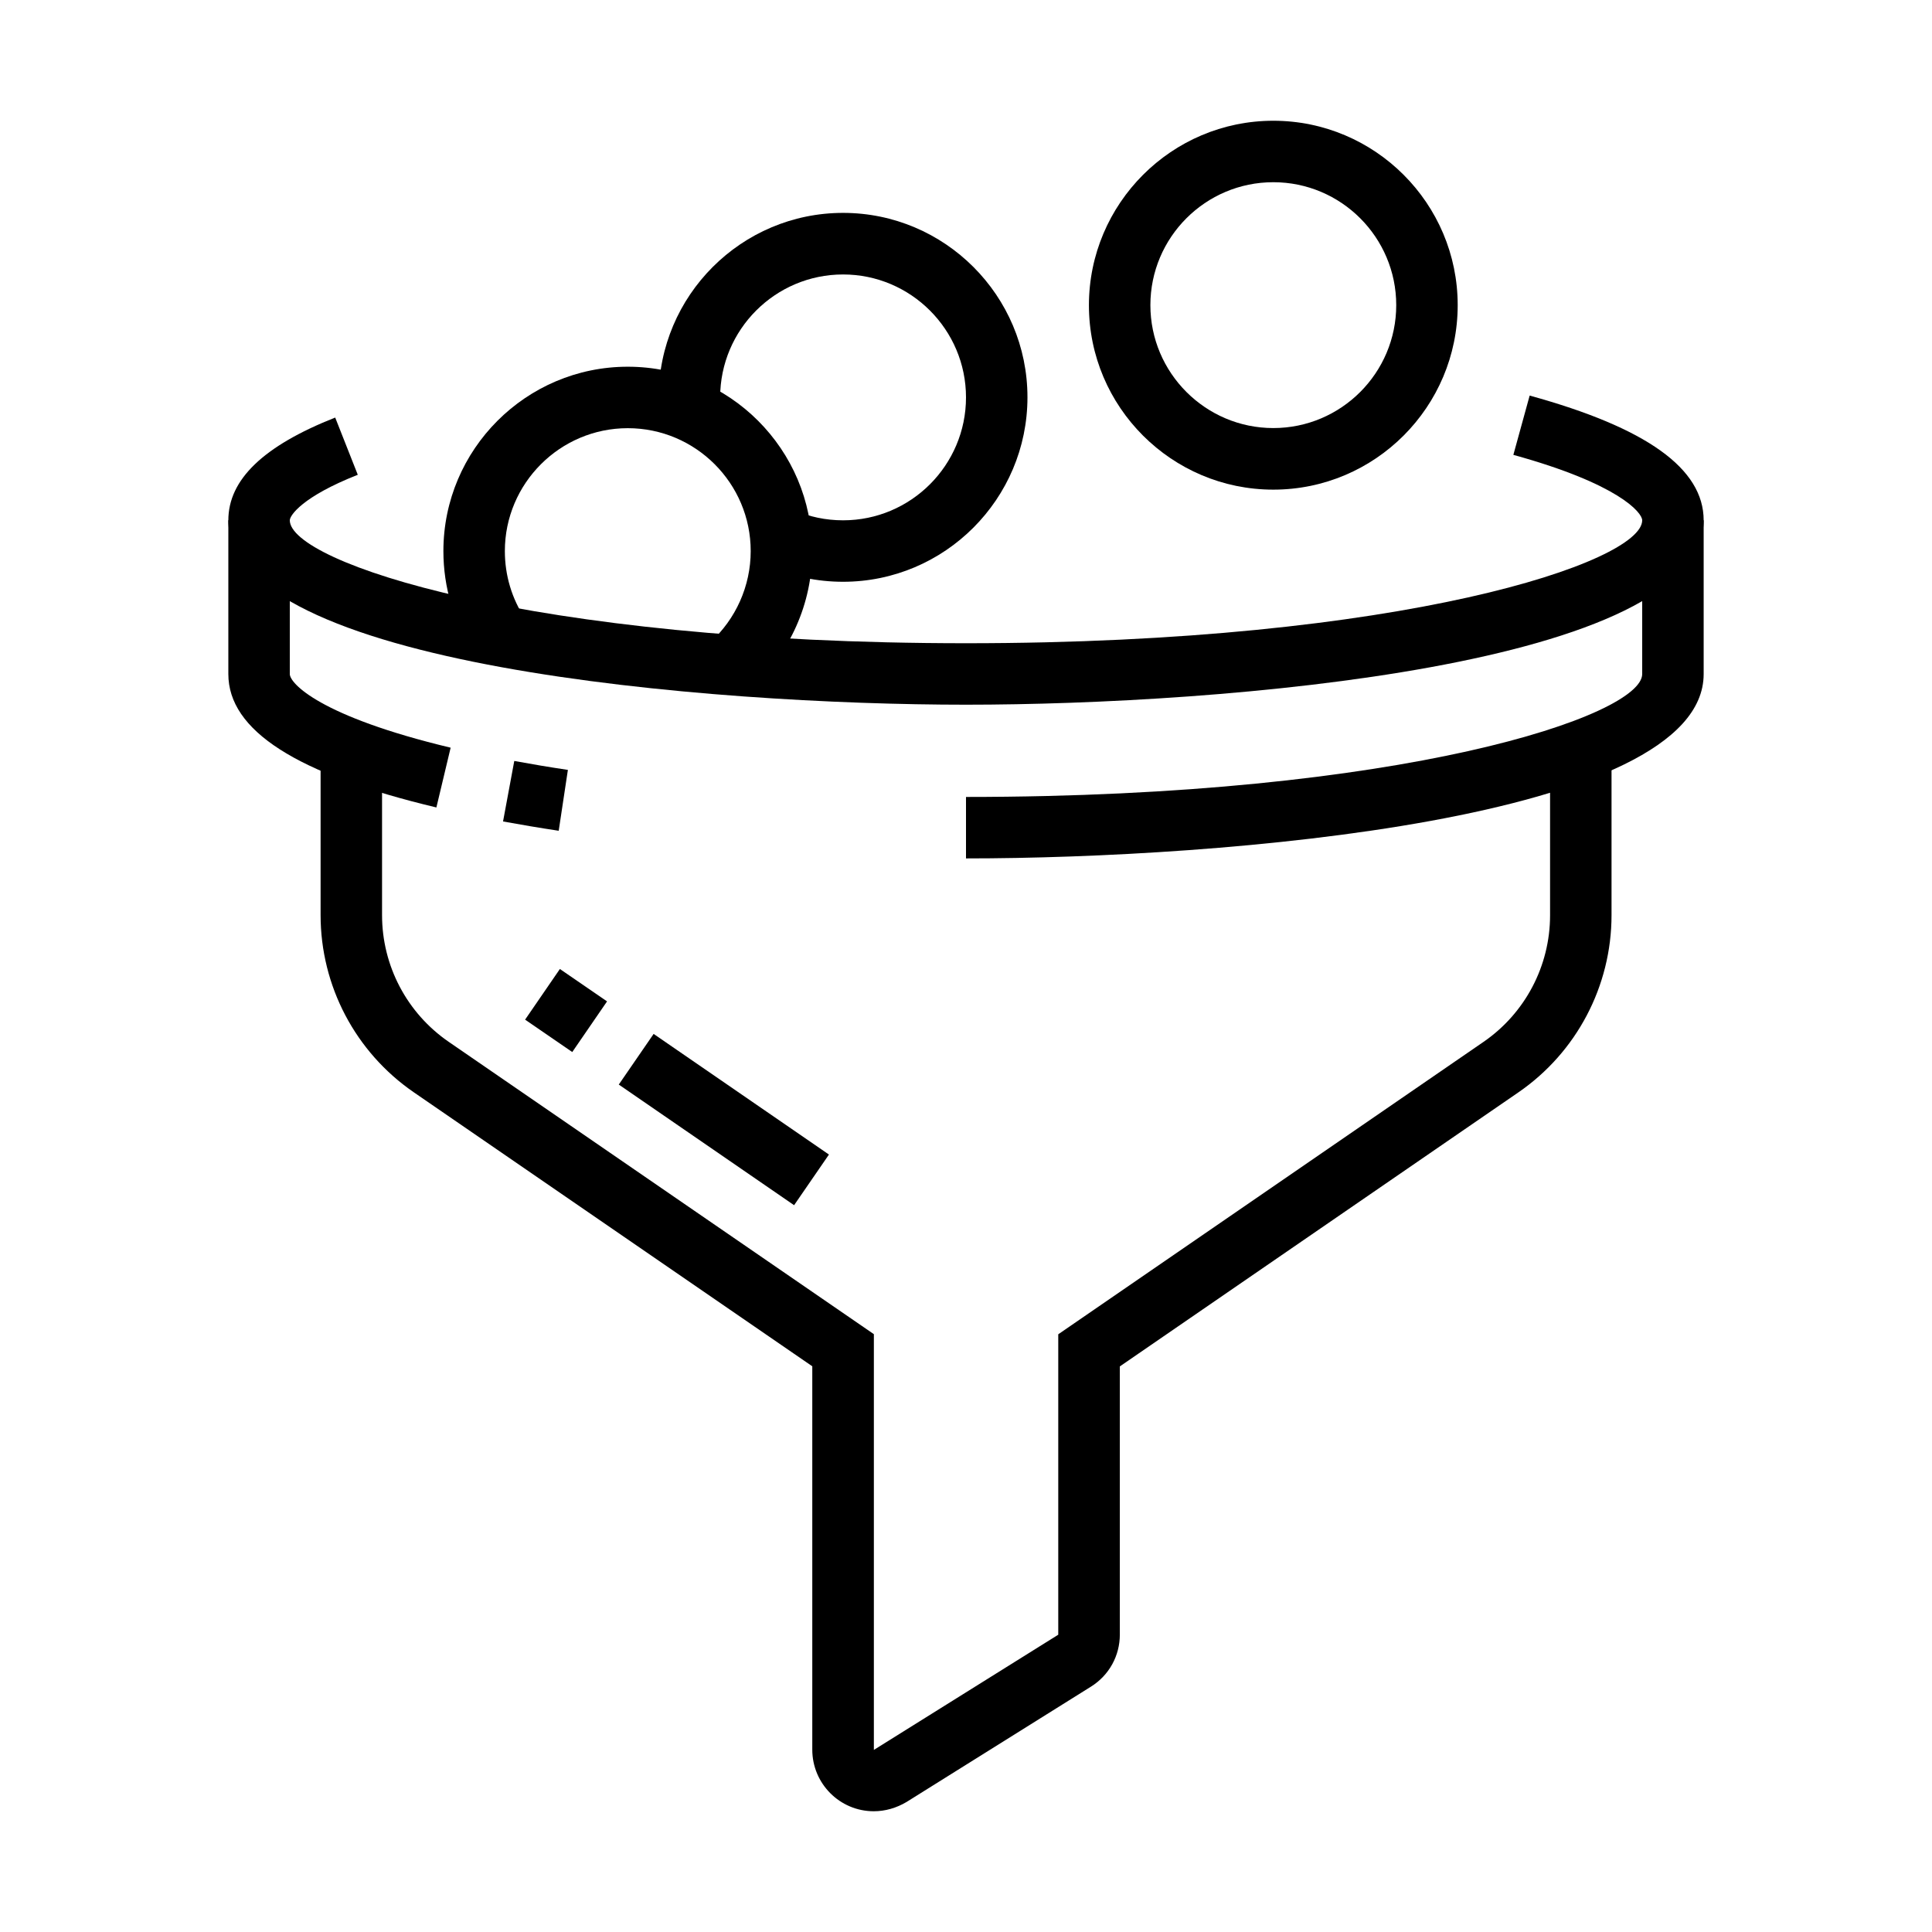
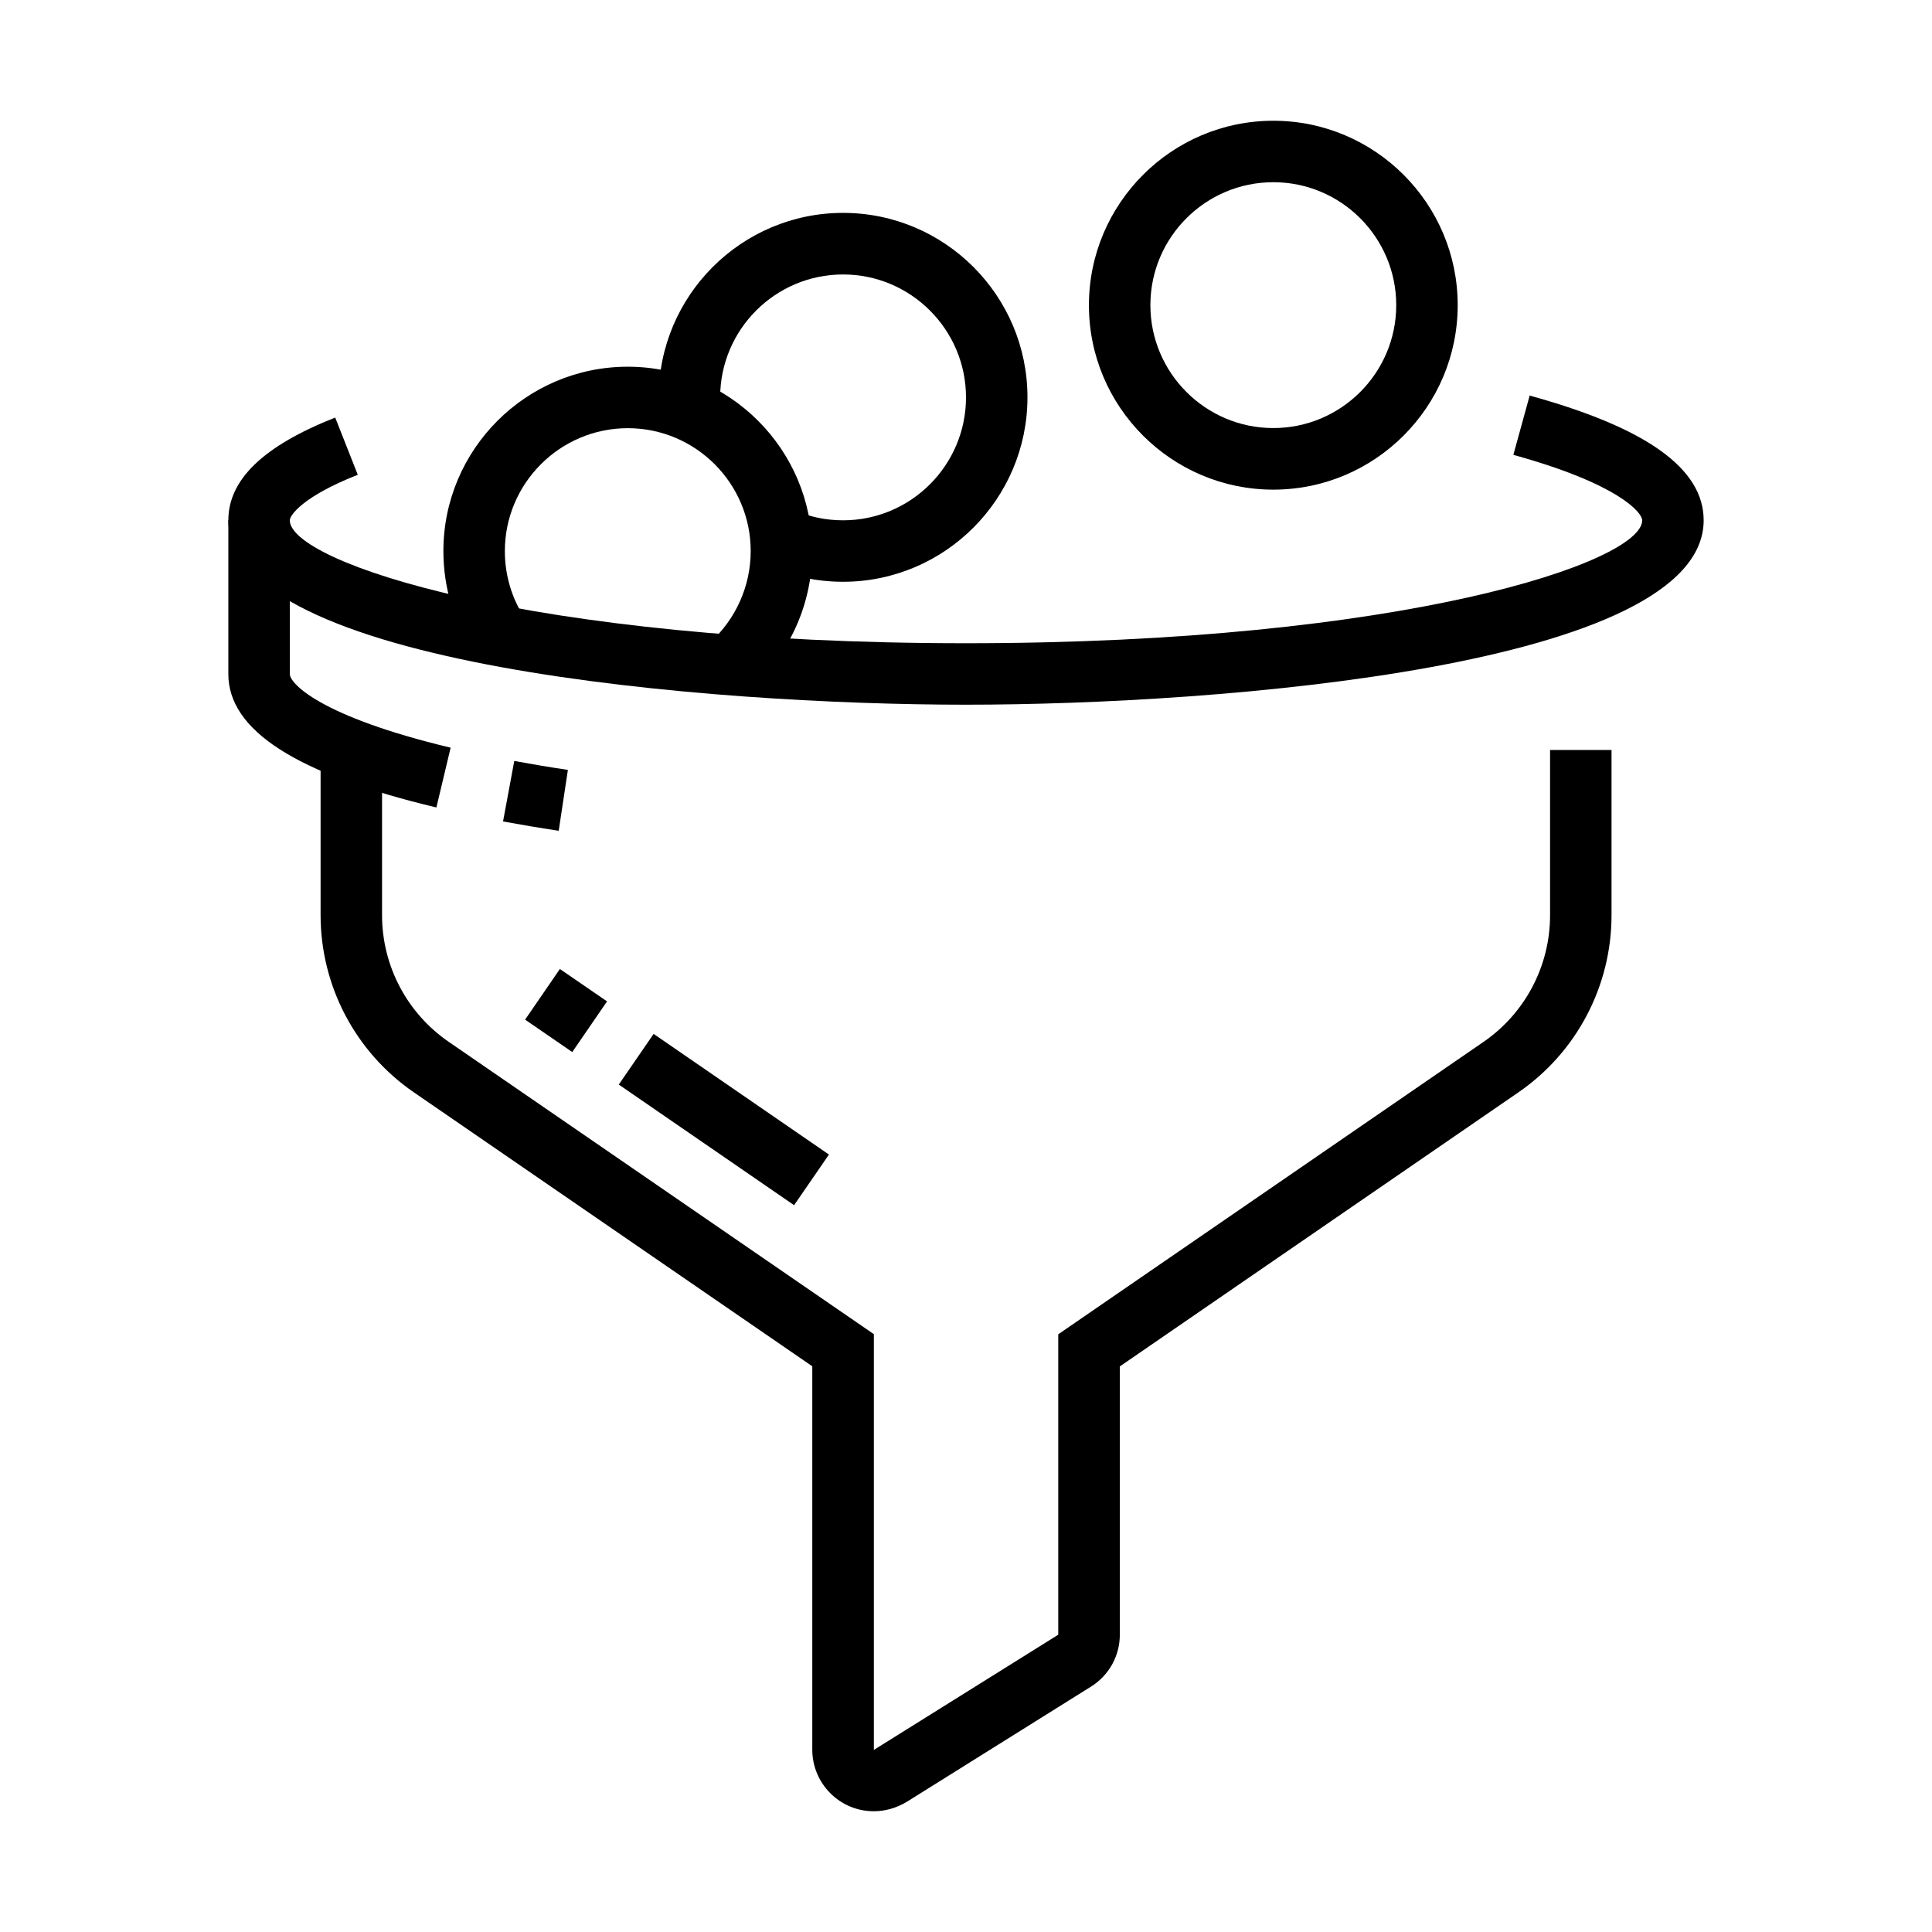
<svg xmlns="http://www.w3.org/2000/svg" version="1.1" id="Layer_1" x="0px" y="0px" viewBox="0 0 160 160" style="enable-background:new 0 0 160 160;" xml:space="preserve">
  <style type="text/css">
	.st0{fill:#FFFFFF;}
</style>
  <g>
    <rect x="57.38" y="83.85" transform="matrix(0.567 -0.824 0.824 0.567 -50.382 89.557)" width="5.09" height="17.62" />
    <rect x="44.37" y="81.34" transform="matrix(0.566 -0.824 0.824 0.566 -48.651 74.965)" width="5.09" height="4.74" />
    <path d="M72.36,150c-2.81,0-5.09-2.29-5.09-5.1v-31.75l-33-22.69c-4.84-3.33-7.72-8.81-7.72-14.68V62.11h5.09v13.68   c0,4.19,2.06,8.11,5.52,10.49l35.21,24.21v34.43l15.27-9.54v-24.88l35.21-24.21c3.45-2.37,5.52-6.29,5.52-10.49V62.11h5.09v13.68   c0,5.87-2.89,11.36-7.72,14.68l-33,22.69v22.2c0,1.77-0.89,3.38-2.39,4.32l-15.27,9.55C74.24,149.73,73.31,150,72.36,150z" />
    <path d="M80,58.36c-21.13,0-61.09-3.19-61.09-15.27c0-3.37,2.9-6.16,8.85-8.51l1.87,4.74c-4.6,1.81-5.63,3.37-5.63,3.77   c0,3.46,19.77,10.18,56,10.18s56-6.73,56-10.18c0-0.64-1.96-3.02-10.67-5.42l1.35-4.91c9.7,2.67,14.41,6.05,14.41,10.33   C141.09,55.17,101.13,58.36,80,58.36z" />
-     <path d="M80,71.09V66c36.23,0,56-6.73,56-10.18V43.09h5.09v12.73C141.09,67.9,101.13,71.09,80,71.09z" />
    <path d="M46.27,68.8c-1.59-0.24-3.13-0.5-4.61-0.77l0.93-5.01c1.42,0.26,2.9,0.51,4.44,0.74L46.27,68.8z" />
    <path d="M36.14,66.87c-11.59-2.76-17.23-6.38-17.23-11.05V43.09H24v12.73c0,0.76,2.45,3.5,13.32,6.1L36.14,66.87z" />
    <path d="M62.21,56.99l-3.41-3.78c2.14-1.93,3.37-4.69,3.37-7.57c0-5.62-4.57-10.18-10.18-10.18s-10.18,4.57-10.18,10.18   c0,2.01,0.58,3.95,1.69,5.62l-4.25,2.81c-1.66-2.5-2.53-5.42-2.53-8.43c0-8.42,6.85-15.27,15.27-15.27s15.27,6.85,15.27,15.27   C67.27,49.96,65.43,54.1,62.21,56.99z" />
    <path d="M105.45,40.55c-8.42,0-15.27-6.85-15.27-15.27S97.03,10,105.45,10s15.27,6.85,15.27,15.27S113.88,40.55,105.45,40.55z    M105.45,15.09c-5.62,0-10.18,4.57-10.18,10.18s4.57,10.18,10.18,10.18c5.62,0,10.18-4.57,10.18-10.18S111.07,15.09,105.45,15.09z" />
    <path d="M69.82,48.18c-2.15,0-4.22-0.44-6.17-1.3l2.06-4.65c1.3,0.57,2.68,0.86,4.11,0.86c5.62,0,10.18-4.57,10.18-10.18   s-4.57-10.18-10.18-10.18c-5.62,0-10.18,4.57-10.18,10.18c0,0.29,0.01,0.58,0.03,0.87L54.6,34.2c-0.04-0.43-0.05-0.86-0.05-1.3   c0-8.42,6.85-15.27,15.27-15.27s15.27,6.85,15.27,15.27S78.24,48.18,69.82,48.18z" />
  </g>
</svg>